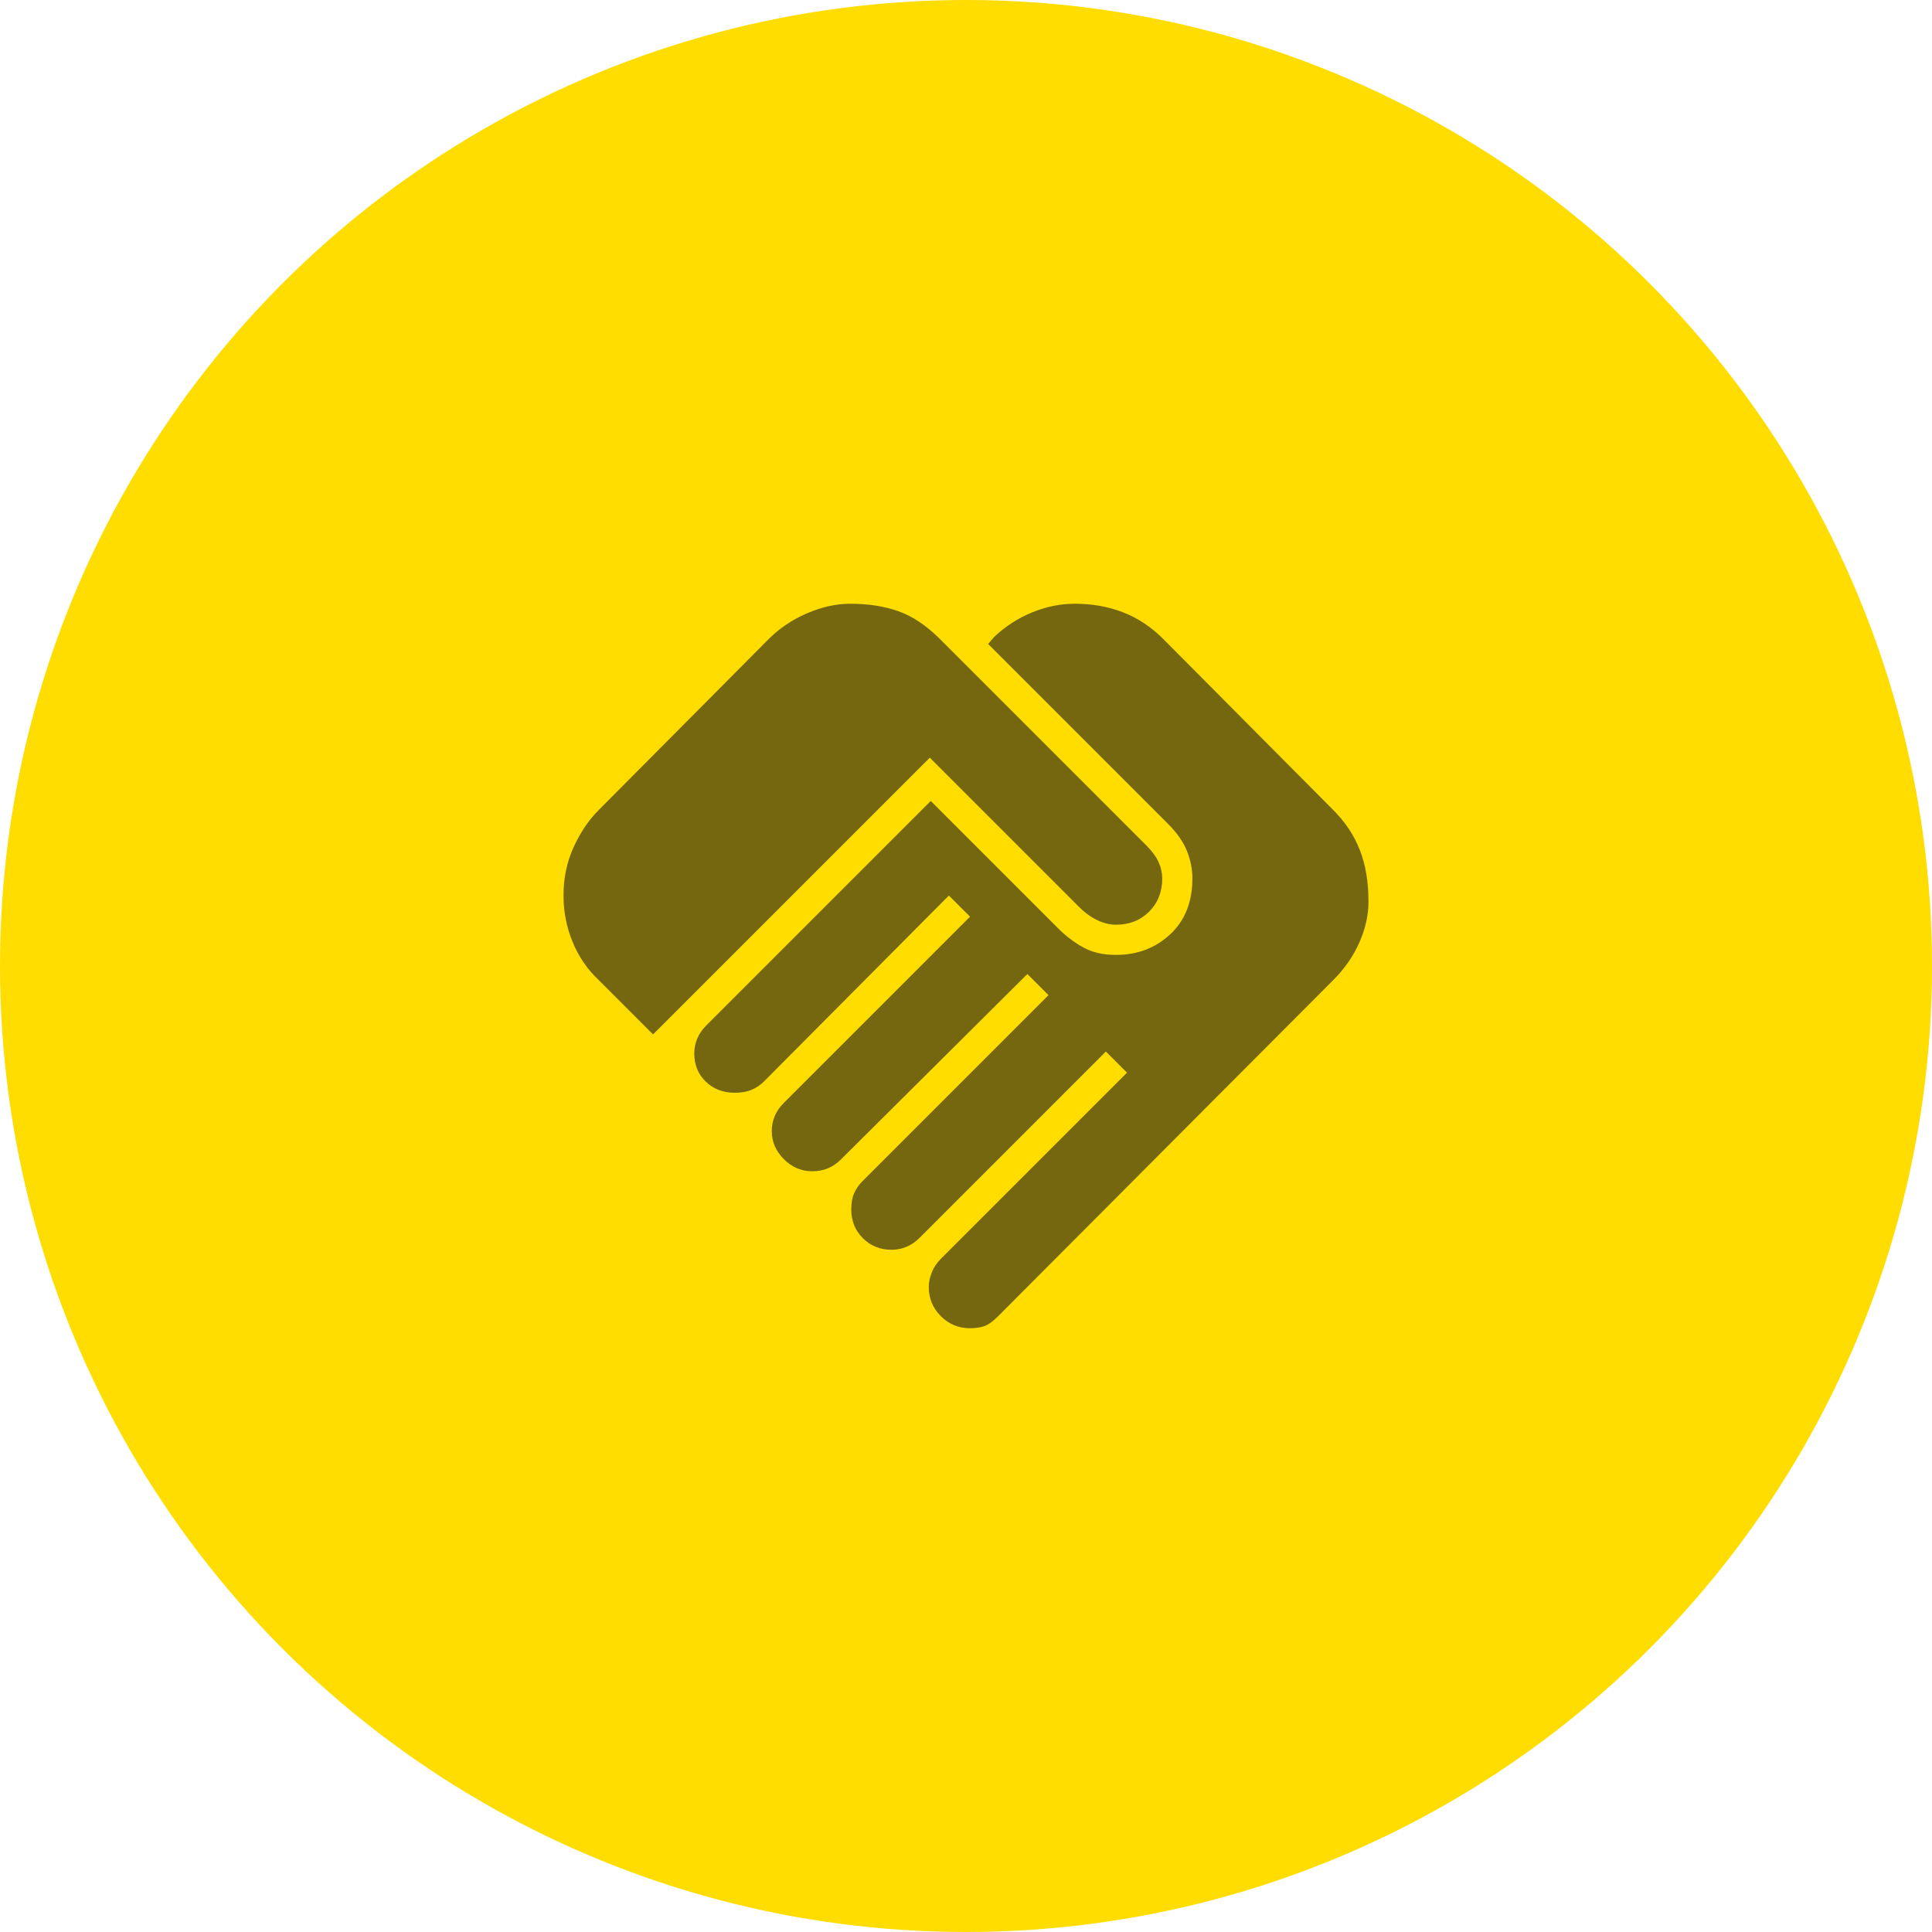
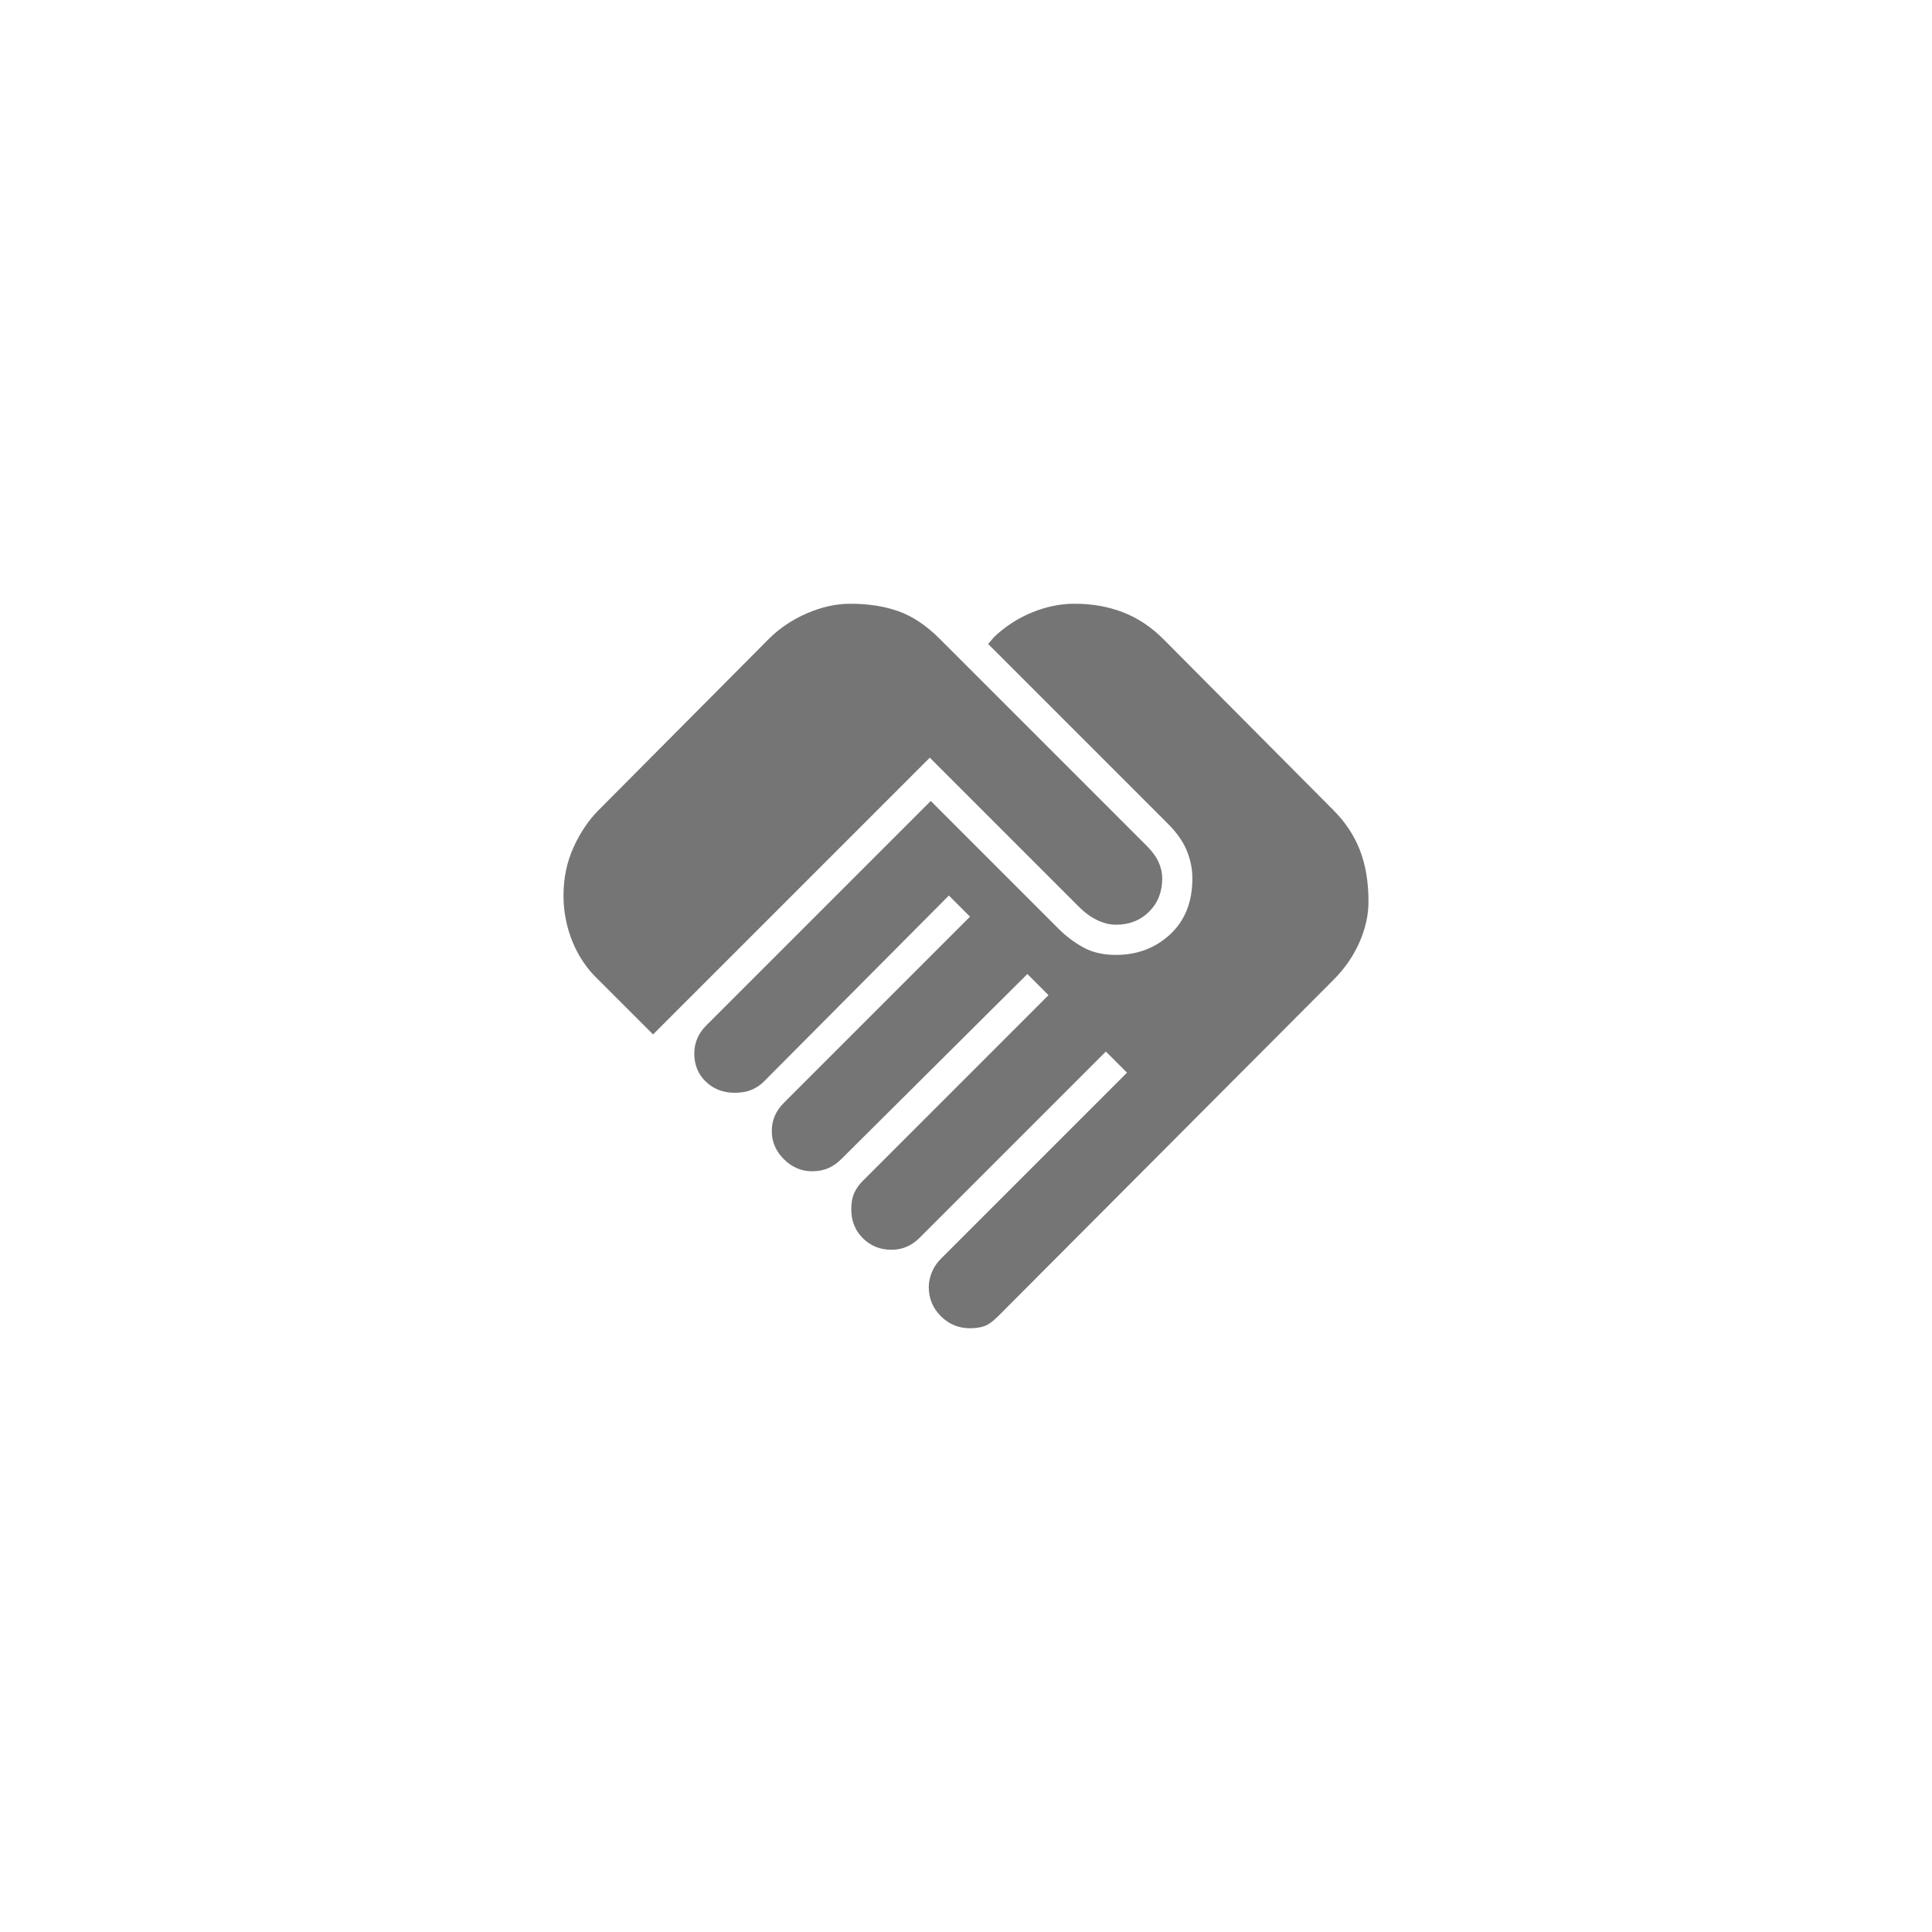
<svg xmlns="http://www.w3.org/2000/svg" id="uuid-0085090a-64fa-42a2-b8b9-d5f9d2e9743c" viewBox="0 0 144 144">
  <g id="uuid-ab46724e-5f25-4eb3-b0b6-580ebffe66b6">
-     <circle cx="72" cy="72" r="72" fill="#fd0" />
-   </g>
+     </g>
  <g id="uuid-28bd8d9a-aa67-409b-a0a4-d3682088b26e" opacity=".6">
    <rect id="uuid-35e9cc14-4fe6-449f-afe5-b5d6594341fd" x="36" y="36" width="72" height="72" fill="none" />
    <path id="uuid-7a677473-3990-4740-8622-9a5cabdccd53" d="M72.3,99c-.85,0-1.575-.3-2.175-.9s-.9-1.325-.9-2.175c0-.35,.075-.713,.225-1.087s.375-.713,.675-1.012l13.875-13.875-1.575-1.575-13.875,13.875c-.3,.3-.625,.525-.975,.675-.35,.15-.725,.225-1.125,.225-.85,0-1.562-.287-2.138-.863-.575-.575-.863-1.288-.863-2.138,0-.5,.075-.912,.225-1.238s.35-.613,.6-.863l13.875-13.875-1.575-1.575-13.875,13.8c-.3,.3-.625,.525-.975,.675s-.75,.225-1.2,.225c-.8,0-1.5-.3-2.1-.9s-.9-1.3-.9-2.1c0-.4,.075-.775,.225-1.125,.15-.35,.375-.675,.675-.975l13.875-13.875-1.575-1.575-13.8,13.875c-.25,.25-.55,.45-.9,.6s-.775,.225-1.275,.225c-.85,0-1.562-.275-2.138-.825-.575-.55-.863-1.25-.863-2.1,0-.4,.075-.775,.225-1.125,.15-.35,.375-.675,.675-.975l16.725-16.725,9.525,9.525c.55,.55,1.163,1.012,1.837,1.387s1.488,.562,2.438,.562c1.6,0,2.95-.512,4.05-1.538s1.65-2.413,1.65-4.162c0-.7-.138-1.387-.412-2.062-.275-.675-.738-1.337-1.387-1.988l-13.425-13.425,.45-.525c.85-.8,1.8-1.413,2.85-1.837,1.05-.425,2.1-.637,3.15-.637,1.3,0,2.5,.212,3.6,.637,1.1,.425,2.1,1.087,3,1.988l12.675,12.75c.9,.9,1.562,1.9,1.988,3s.637,2.375,.637,3.825c0,1-.225,2.013-.675,3.038-.45,1.025-1.1,1.962-1.95,2.812l-24.975,25.05c-.4,.4-.75,.65-1.05,.75s-.65,.15-1.05,.15Zm-23.625-21.9l-4.05-4.05c-.85-.8-1.5-1.75-1.95-2.85-.45-1.1-.675-2.25-.675-3.45,0-1.3,.25-2.5,.75-3.6s1.125-2.025,1.875-2.775l12.675-12.75c.8-.8,1.75-1.438,2.85-1.913,1.1-.475,2.175-.713,3.225-.713,1.35,0,2.55,.188,3.6,.562,1.05,.375,2.075,1.062,3.075,2.062l15.375,15.375c.45,.45,.762,.875,.938,1.275,.175,.4,.263,.8,.263,1.2,0,1-.325,1.825-.975,2.475s-1.475,.975-2.475,.975c-.45,0-.912-.113-1.387-.338s-.938-.562-1.387-1.012l-11.1-11.1-20.625,20.625Z" fill="#191919" />
  </g>
</svg>